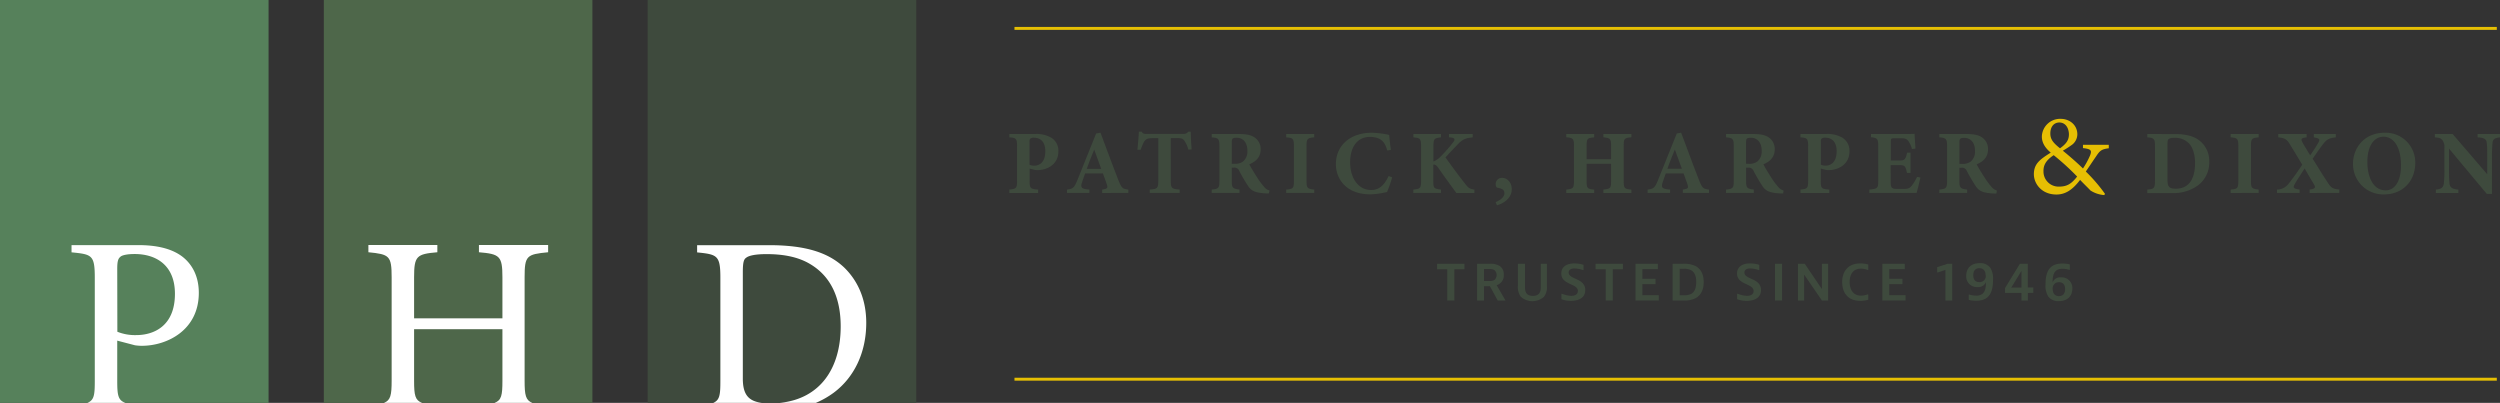
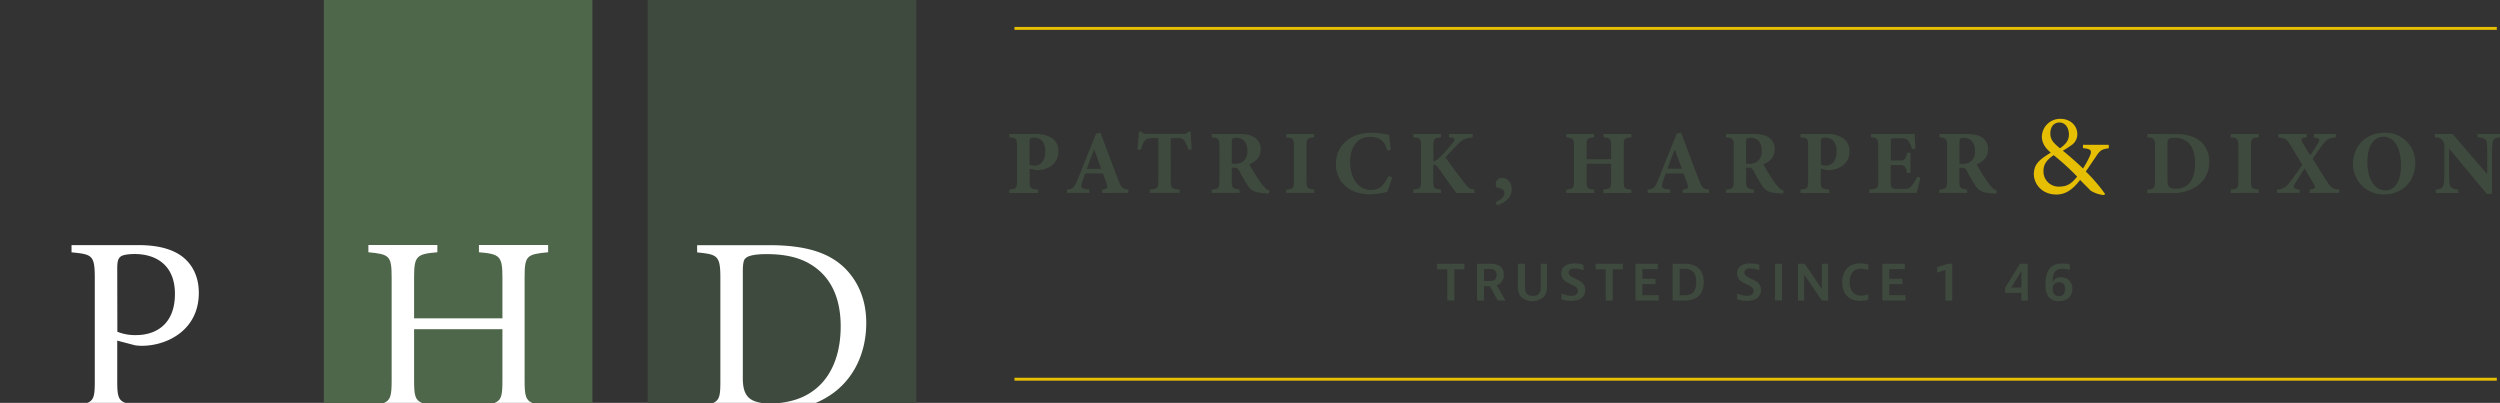
<svg xmlns="http://www.w3.org/2000/svg" viewBox="0 0 844.01 136">
  <rect x="0" y="0" width="844.01" height="136" fill="#333333" stroke="none" />
  <defs>
    <style>.cls-1{fill:#56815b;}.cls-2{fill:#4e674a;}.cls-3{fill:#3e4a3d;}.cls-4{fill:#fff;}.cls-5{fill:#e6bf03;}</style>
  </defs>
  <g id="Layer_2" data-name="Layer 2">
    <g id="Light">
-       <path class="cls-1" d="M0,136V0H90.67V136Z" />
      <path class="cls-2" d="M109.33,136V0H200V136Z" />
      <path class="cls-3" d="M218.66,136V0h90.67V136Z" />
      <path class="cls-4" d="M39.58,128.59V115l6,1.57a15.21,15.21,0,0,0,2.36.17c8.28,0,19.18-5.14,19.18-17.87,0-5.75-2.36-9.85-5.76-12.38-3.57-2.61-8.54-3.74-14.73-3.74H24.15v2.44c6.89.69,7.85.87,7.85,8.63v34.61c0,4.82-.17,6.66-2.5,7.58H42.35C39.86,135.14,39.58,133.43,39.58,128.59Zm0-37.83c0-2.36.26-3.4,1-4,.52-.61,2.35-1,4.88-1,7.32,0,13.6,3.83,13.6,13.42,0,11-7.24,13.95-13.08,13.95a15.9,15.9,0,0,1-6.36-1.13Z" />
      <path class="cls-4" d="M177.11,128.57V93.62c0-7.33.7-7.76,7.94-8.46V82.72H161.69v2.44c7,.61,7.93,1.22,7.93,8.46v13.86H139.8V93.62c0-7.24.88-7.85,7.85-8.46V82.72H124.37v2.44c7.06.7,7.85,1.13,7.85,8.46v34.95c0,4.8-.35,6.56-2.57,7.43h12.83c-2.35-.87-2.68-2.58-2.68-7.43V111.14h29.82v17.43c0,4.87-.32,6.57-2.65,7.43H179.7C177.46,135.13,177.11,133.37,177.11,128.57Z" />
      <path class="cls-4" d="M292.45,109c0-8.36-3.13-14.47-7.41-18.65-5.4-5.14-13.16-7.58-25.45-7.58H235.35v2.44c6.8.69,7.85,1,7.85,8.54V128.5c0,4.7-.17,6.57-2.4,7.5h16.35c-4.42-.58-6.37-2.75-6.37-8.2V91.89c0-3.4.35-4.36,1.14-4.88.87-.7,3-1.22,6.88-1.22,5.85,0,10.9,1,14.91,3.48,6.89,4.19,10.11,11.42,10.11,20.93,0,14.17-6.93,24.42-20.5,25.8h12.14a29.67,29.67,0,0,0,6.1-3.49C288.27,127.46,292.45,119.17,292.45,109Z" />
      <path class="cls-5" d="M842.93,10.09H342.49v-1H842.93Zm0,117.43H342.49v1H842.93Zm-131-78.63h-8.71V50c2.78.31,3.08.8,2.36,2.55a26.76,26.76,0,0,1-2.36,4.33c-2.43-2.39-5.55-5-6.8-6a35.76,35.76,0,0,0,3.27-2.13,4.5,4.5,0,0,0,1.63-3.39c0-3.08-2.51-5.24-5.66-5.24a6.16,6.16,0,0,0-6.32,6c0,2.1,1.14,3.85,3,5.4-3.65,2.32-5.67,3.73-5.7,7.27,0,3.3,2.7,6.88,7.6,6.88,2.74,0,5.25-1.26,8-4.94,1.22,1.29,3,3,3.5,3.57a9.81,9.81,0,0,0,4.68,1.56l.23-.42a55.09,55.09,0,0,0-6.47-7.53c1.37-2,2.4-3.57,3.39-5,1.25-1.86,1.71-2.54,4.37-2.85Zm-22.05,8.86c0-1.94.76-3.58,3.46-5.36a84.55,84.55,0,0,1,7.91,7.22c-2,2.55-3.5,3.39-6.13,3.39A5.08,5.08,0,0,1,689.89,57.75Zm8.59-12.36c0,1.94-.91,3.16-3,4.68-2.28-1.83-3.27-3-3.27-5,0-2.24,1.18-3.72,3.08-3.72C697.34,41.4,698.44,43.18,698.48,45.39Z" />
      <path class="cls-3" d="M349.41,45.24a10,10,0,0,1,5.51,1.25,5.11,5.11,0,0,1,2.39,4.6c0,4.44-3.76,6.31-7,6.34a7.73,7.73,0,0,1-.92-.06l-1.78-.46v4.16c0,2.58.22,2.7,2.88,2.94v1.14h-9.74V64c2.3-.27,2.61-.36,2.61-2.94V49.37c0-2.57-.31-2.85-2.61-3V45.24Zm-1.84,10.38a4,4,0,0,0,1.63.31c1.41,0,3.7-.83,3.7-4.87,0-3.43-1.87-4.57-3.86-4.57a1.81,1.81,0,0,0-1.19.31c-.22.18-.28.49-.28,1Zm24.54,9.53V64c1.93-.27,1.93-.61,1.5-1.93-.31-.92-.8-2.29-1.26-3.52h-6c-.34.95-.77,2.11-1.07,3.06-.65,1.93.09,2.18,2.51,2.39v1.14h-7.57V64c1.93-.24,2.42-.52,3.47-3.09l6.37-15.84,1.47-.27c2,5.33,4,10.78,6,15.9,1.14,2.84,1.41,3.06,3.4,3.3v1.14Zm-2.7-14.65c-.89,2.21-1.74,4.26-2.51,6.5h4.87Zm31.77,0a9.49,9.49,0,0,0-1.32-3c-.55-.64-.79-.89-2.6-.89h-2V61c0,2.58.3,2.76,3,3v1.14H388.16V64c2.6-.21,2.88-.39,2.88-3V46.64h-1.87c-1.71,0-2.2.28-2.79,1a11.6,11.6,0,0,0-1.25,2.91H384c.22-2.24.43-4.63.49-6.1h.92c.46.7.83.77,1.75.77h12.25a2,2,0,0,0,1.78-.77H402c0,1.29.15,4,.3,6Zm27.17,14.79c-.19,0-.55,0-.92,0-3.89-.18-5-1-5.94-2.3a53.19,53.19,0,0,1-3.16-5.39,1.72,1.72,0,0,0-1.87-1l-.61,0V61c0,2.48.31,2.7,2.6,3v1.14h-9.37V64c2.33-.24,2.6-.49,2.6-3V49.31c0-2.42-.3-2.76-2.6-2.94V45.24H418c2.73,0,4.29.3,5.55,1.16a4.68,4.68,0,0,1,2.05,4.07c0,2.73-1.81,4.17-3.83,5,.46.92,1.66,2.91,2.57,4.32a25.6,25.6,0,0,0,2.33,3.18,3.75,3.75,0,0,0,1.93,1.35Zm-11.67-10a4.51,4.51,0,0,0,3-.79,4.36,4.36,0,0,0,1.44-3.59c0-3.24-1.87-4.41-3.58-4.41-.83,0-1.23.12-1.41.31s-.28.55-.28,1.16v7.32Zm17.55,9.84V64c2.33-.21,2.6-.39,2.6-3V49.37c0-2.57-.3-2.82-2.6-3V45.24h9.46v1.13c-2.29.21-2.6.43-2.6,3V61c0,2.54.28,2.73,2.6,3v1.14ZM470,59.88a43.54,43.54,0,0,1-1.72,4.93,26.54,26.54,0,0,1-5.64.8c-8.24,0-11.64-5.3-11.64-10.17,0-6.34,4.84-10.63,12.19-10.63a32.63,32.63,0,0,1,5.79.73c.16,1.44.37,3.71.59,5.06l-1.23.21c-.64-2.39-1.56-3.52-3.18-4.17a7.9,7.9,0,0,0-2.67-.42c-4.44,0-6.68,3.7-6.68,8.51,0,5.61,2.88,9.41,7.08,9.41,2.57,0,4.29-1.35,5.94-4.72Zm7.19-14.64h9.28v1.13c-2.2.27-2.54.43-2.54,3v5.15a6.42,6.42,0,0,0,2.39-1.63A49.64,49.64,0,0,0,490.62,48c.74-1,.55-1.41-.86-1.59l-.58-.06V45.24h8v1.13c-2.12.27-3.25.43-5.18,2.51-1.19,1.26-2.7,2.79-4,4.26,1.93,2.69,4.32,6,6.67,8.94,1.14,1.47,1.54,1.69,3.1,1.93v1.14h-6.1c-1.28-1.75-4-5.46-6.15-8.55-.65-.92-1.14-1.1-1.63-1V61c0,2.61.22,2.7,2.58,3v1.14h-9.32V64c2.3-.24,2.61-.39,2.61-3V49.37c0-2.57-.31-2.79-2.61-3Zm27.76,23c1.8-.79,2.94-1.78,2.94-3s-.8-1.56-2.45-1.9c-.22,0-.49-.49-.49-1.29a2.07,2.07,0,0,1,2.2-2c1.62,0,3.22,1.44,3.22,3.86,0,2.88-2.61,4.75-5,5.39Zm45.82-21.9c-2.39.24-2.6.43-2.6,3V61.07c0,2.55.24,2.73,2.6,2.94v1.14h-9.47V64c2.42-.3,2.61-.39,2.61-2.94V55.31h-8.27v5.76c0,2.55.27,2.7,2.57,2.94v1.14h-9.43V64c2.26-.24,2.6-.39,2.6-2.94V49.34c0-2.54-.28-2.79-2.6-3V45.24h9.43v1.13c-2.33.21-2.57.43-2.57,3v4.38h8.27V49.34c0-2.54-.31-2.73-2.61-3V45.24h9.47Zm17.37,18.78V64c1.93-.27,1.93-.61,1.5-1.93-.31-.92-.8-2.29-1.26-3.52h-6c-.34.95-.77,2.11-1.07,3.06-.65,1.93.09,2.18,2.51,2.39v1.14h-7.57V64c1.93-.24,2.42-.52,3.46-3.09l6.38-15.84,1.47-.27c2,5.33,4,10.78,6,15.9,1.13,2.84,1.41,3.06,3.4,3.3v1.14Zm-2.7-14.65c-.89,2.21-1.74,4.26-2.51,6.5h4.87Zm36.55,14.83c-.19,0-.56,0-.92,0-3.89-.18-5-1-5.95-2.3a55.06,55.06,0,0,1-3.15-5.39,1.72,1.72,0,0,0-1.87-1l-.61,0V61c0,2.48.3,2.7,2.6,3v1.14h-9.37V64c2.33-.24,2.6-.49,2.6-3V49.31c0-2.42-.31-2.76-2.6-2.94V45.24h8.88c2.73,0,4.29.3,5.55,1.16a4.68,4.68,0,0,1,2,4.07c0,2.73-1.81,4.17-3.83,5,.46.92,1.65,2.91,2.57,4.32a24.59,24.59,0,0,0,2.33,3.18,3.71,3.71,0,0,0,1.93,1.35Zm-11.68-10a4.54,4.54,0,0,0,3-.79,4.36,4.36,0,0,0,1.44-3.59c0-3.24-1.87-4.41-3.59-4.41-.83,0-1.22.12-1.41.31s-.27.55-.27,1.16v7.32Zm26.26-10.07A10,10,0,0,1,622,46.49a5.14,5.14,0,0,1,2.39,4.6c0,4.44-3.77,6.31-7,6.34a8,8,0,0,1-.92-.06l-1.77-.46v4.16c0,2.58.21,2.7,2.88,2.94v1.14h-9.74V64c2.29-.27,2.6-.36,2.6-2.94V49.37c0-2.57-.31-2.85-2.6-3V45.24Zm-1.84,10.38a4,4,0,0,0,1.62.31c1.41,0,3.71-.83,3.71-4.87,0-3.43-1.87-4.57-3.86-4.57a1.84,1.84,0,0,0-1.2.31,1.19,1.19,0,0,0-.27,1Zm33.6,4.32c-.15.83-1,4.35-1.29,5.21H631.1V64c2.78-.27,3-.42,3-3V49.34c0-2.6-.37-2.79-2.45-3V45.24h10c3.22,0,4.29,0,4.72-.07,0,.56.18,3.07.3,5l-1.19.15a7.79,7.79,0,0,0-1.32-2.85c-.55-.61-1-.8-2.51-.8h-2c-1.16,0-1.29.07-1.29,1.11v6.4h3c1.71,0,2-.46,2.48-2.63H645v6.83h-1.19c-.49-2.27-.74-2.64-2.51-2.64h-3V61c0,2.11.07,2.76,2,2.79h2.18c1.71,0,2.17-.22,2.85-1a13.78,13.78,0,0,0,1.87-3.07ZM674,65.33c-.18,0-.55,0-.92,0-3.89-.18-5-1-5.94-2.3a53.19,53.19,0,0,1-3.16-5.39,1.72,1.72,0,0,0-1.87-1l-.61,0V61c0,2.48.31,2.7,2.61,3v1.14h-9.38V64c2.33-.24,2.61-.49,2.61-3V49.31c0-2.42-.31-2.76-2.61-2.94V45.24h8.88c2.73,0,4.29.3,5.55,1.16a4.68,4.68,0,0,1,2,4.07c0,2.73-1.81,4.17-3.83,5,.46.92,1.66,2.91,2.58,4.32a24.79,24.79,0,0,0,2.32,3.18,3.75,3.75,0,0,0,1.93,1.35Zm-11.67-10a4.5,4.5,0,0,0,3-.79,4.36,4.36,0,0,0,1.44-3.59c0-3.24-1.87-4.41-3.58-4.41-.83,0-1.23.12-1.41.31s-.28.55-.28,1.16v7.32Zm72-10.07c3.92,0,6.8.82,8.76,2.66a8.71,8.71,0,0,1,2.76,6.68,9.6,9.6,0,0,1-3.83,8,14,14,0,0,1-8.67,2.58h-8.42V64c2.33-.18,2.6-.46,2.6-3V49.37c0-2.57-.34-2.82-2.6-3V45.24ZM731.75,60.8c0,2.17.55,2.91,2.79,2.91,4.13,0,6.52-2.88,6.52-8.67,0-2.91-.8-5.45-2.2-6.77a6.46,6.46,0,0,0-4.94-1.72,2.72,2.72,0,0,0-1.83.43c-.28.28-.34.8-.34,1.69Zm21.32,4.35V64c2.33-.21,2.6-.39,2.6-3V49.37c0-2.57-.3-2.82-2.6-3V45.24h9.46v1.13c-2.29.21-2.6.43-2.6,3V61c0,2.54.28,2.73,2.6,3v1.14Zm26.68,0V64c2.08-.27,2-.76,1.47-1.74-.31-.52-1-1.6-3.16-5.39-1.41,2.17-2.75,4.16-3.31,5.23-.7,1.26-.55,1.6,1.6,1.9v1.14h-7.63V64a4.92,4.92,0,0,0,3.71-1.71c1.1-1.35,3.06-4,4.81-6.68-1.44-2.42-2.73-4.56-4.29-7.08-.83-1.37-1.5-1.93-3.8-2.17V45.24h9.56v1.13c-1.84.21-1.93.55-1.51,1.44s1.48,2.6,2.73,4.62a51.45,51.45,0,0,0,2.79-4.35c.58-1.07.34-1.37-1.56-1.71V45.24h7.41v1.13c-2,.24-2.91.55-4.07,2s-2.24,3.09-3.74,5.21c1.77,2.82,3.18,5.18,5,7.9,1.23,2,1.87,2.3,4,2.51v1.14Zm25.36-20.34A10,10,0,0,1,815.4,55c0,6.52-4.65,10.63-10.44,10.63a10.2,10.2,0,0,1-10.57-10.39C794.39,50,798.13,44.81,805.11,44.81Zm-.46,1.34c-3.12,0-5.42,3.07-5.42,8.49,0,5.18,2,9.62,6.19,9.62,2.91,0,5.17-2.82,5.17-8.43C810.59,49.77,808.2,46.15,804.65,46.15Zm39.36.22c-1.87.24-2.45.64-2.54,2-.09,1.2-.18,2.24-.18,4.9V65.48h-1.72L826.8,50.17v6.92a47.5,47.5,0,0,0,.15,4.75c.12,1.35.77,2,3,2.17v1.14h-7.59V64c1.74-.15,2.51-.61,2.69-2.05a41.22,41.22,0,0,0,.19-4.87V49.83a3.68,3.68,0,0,0-.65-2.48c-.55-.77-1.28-.86-2.57-1V45.24h6l11.67,13.57V53.29c0-2.66,0-3.67-.12-4.81-.09-1.31-.58-2-3.12-2.11V45.24H844Z" />
      <path class="cls-3" d="M494.4,89.06V90.9H491v10.55H488.6V90.9h-3.43V89.06Z" />
      <path class="cls-3" d="M501,96.62v4.83h-2.32V89.06h4.23a5.73,5.73,0,0,1,3.39.74,3.3,3.3,0,0,1,1.38,2.93,3.42,3.42,0,0,1-2.41,3.55l3,5.17h-2.64L503,96.62Zm0-1.76h1.87a3.21,3.21,0,0,0,1.66-.34,2.25,2.25,0,0,0,0-3.34,3.09,3.09,0,0,0-1.66-.36H501Z" />
      <path class="cls-3" d="M514.85,89.06v7.83c0,1.75.5,3,2.66,3s2.67-1.28,2.67-3V89.06h2.07v7.45a5.41,5.41,0,0,1-1,3.69,5.88,5.88,0,0,1-7.8,0,5.41,5.41,0,0,1-1-3.69V89.06Z" />
      <path class="cls-3" d="M534.6,91.18h-.15a9.86,9.86,0,0,0-2.86-.55c-1.35,0-2,.55-2,1.38,0,2.42,5.6,1.8,5.6,5.93,0,2.44-2,3.63-4.79,3.63a9.32,9.32,0,0,1-3.26-.55V99.16h.13a9.83,9.83,0,0,0,3.2.72c1.41,0,2.23-.63,2.23-1.64,0-2.59-5.6-2-5.6-5.9,0-2.15,1.66-3.41,4.43-3.41a10.68,10.68,0,0,1,3.07.47Z" />
      <path class="cls-3" d="M547.9,89.06V90.9h-3.42v10.55H542.1V90.9h-3.44V89.06Z" />
      <path class="cls-3" d="M559.71,89.06v1.8h-5.24v3.26h4.44v1.8h-4.44v3.73H560v1.8h-7.85V89.06Z" />
      <path class="cls-3" d="M568.25,89.06a8.3,8.3,0,0,1,4.33.85c1.54.9,2.59,2.57,2.59,5.34s-1.08,4.49-2.65,5.37a8.24,8.24,0,0,1-4.27.83h-3.56V89.06Zm-1.18,10.62h1.33a5.17,5.17,0,0,0,2.56-.47c1.26-.7,1.69-2.12,1.69-4s-.45-3.26-1.75-4a5,5,0,0,0-2.5-.47h-1.33Z" />
      <path class="cls-3" d="M593.92,91.18h-.14a9.86,9.86,0,0,0-2.86-.55c-1.35,0-2,.55-2,1.38,0,2.42,5.6,1.8,5.6,5.93,0,2.44-2,3.63-4.79,3.63a9.32,9.32,0,0,1-3.26-.55V99.16h.13a9.83,9.83,0,0,0,3.2.72c1.4,0,2.23-.63,2.23-1.64,0-2.59-5.6-2-5.6-5.9,0-2.15,1.66-3.41,4.43-3.41a10.57,10.57,0,0,1,3.06.47Z" />
      <path class="cls-3" d="M601.63,89.06v12.39h-2.38V89.06Z" />
      <path class="cls-3" d="M609.29,89.06l5.8,8.55V89.06h2.09v12.39h-2.09l-6-8.74v8.74H607V89.06Z" />
      <path class="cls-3" d="M630.73,101.19a9.25,9.25,0,0,1-2.68.38c-4.27,0-6.12-2.84-6.12-6.32s1.85-6.32,6.12-6.32a9.25,9.25,0,0,1,2.68.38v1.84h-.14a6.81,6.81,0,0,0-2.34-.45c-2.67,0-3.8,2-3.8,4.5s1.15,4.61,3.83,4.61a6.6,6.6,0,0,0,2.31-.45h.14Z" />
      <path class="cls-3" d="M643.06,89.06v1.8h-5.24v3.26h4.45v1.8h-4.45v3.73h5.51v1.8h-7.85V89.06Z" />
      <path class="cls-3" d="M656.78,101.45V91.11l-2.61.88H654v-1.8l3.49-1.13h1.59v12.39Z" />
-       <path class="cls-3" d="M668.35,88.84a4.15,4.15,0,0,1,3.58,1.57,6.84,6.84,0,0,1,.92,4.12c0,5-1.89,7-5.69,7a10.46,10.46,0,0,1-2.5-.29V99.45h.13a9.21,9.21,0,0,0,2.37.36c2.47,0,3.32-1.48,3.32-4.59a2.77,2.77,0,0,1-2.88,1.69,3.57,3.57,0,0,1-3.79-3.85C663.81,90.59,665.43,88.84,668.35,88.84Zm2,4.07c0-1.31-.66-2.37-2.08-2.37s-2.09.91-2.09,2.37.68,2.33,2,2.33A2.06,2.06,0,0,0,670.4,92.91Z" />
-       <path class="cls-3" d="M684.62,98.89v2.56h-2.16V98.89h-5.54V97.23l5-8.17h2.68v8h1.86v1.8Zm-2.16-1.8V91.45L679,97.09Z" />
+       <path class="cls-3" d="M684.62,98.89v2.56h-2.16V98.89h-5.54V97.23l5-8.17h2.68v8v1.8Zm-2.16-1.8V91.45L679,97.09Z" />
      <path class="cls-3" d="M695.08,101.66a4.16,4.16,0,0,1-3.58-1.56,6.93,6.93,0,0,1-.92-4.13c0-5,1.89-7,5.69-7a10.46,10.46,0,0,1,2.5.29v1.84h-.12a9.13,9.13,0,0,0-2.38-.36c-2.47,0-3.31,1.49-3.31,4.59a2.78,2.78,0,0,1,2.88-1.69,3.57,3.57,0,0,1,3.78,3.85C699.62,99.92,698,101.66,695.08,101.66ZM693,97.59c0,1.32.66,2.38,2.09,2.38s2.1-.92,2.1-2.38-.7-2.32-2.07-2.32A2.06,2.06,0,0,0,693,97.59Z" />
    </g>
  </g>
</svg>